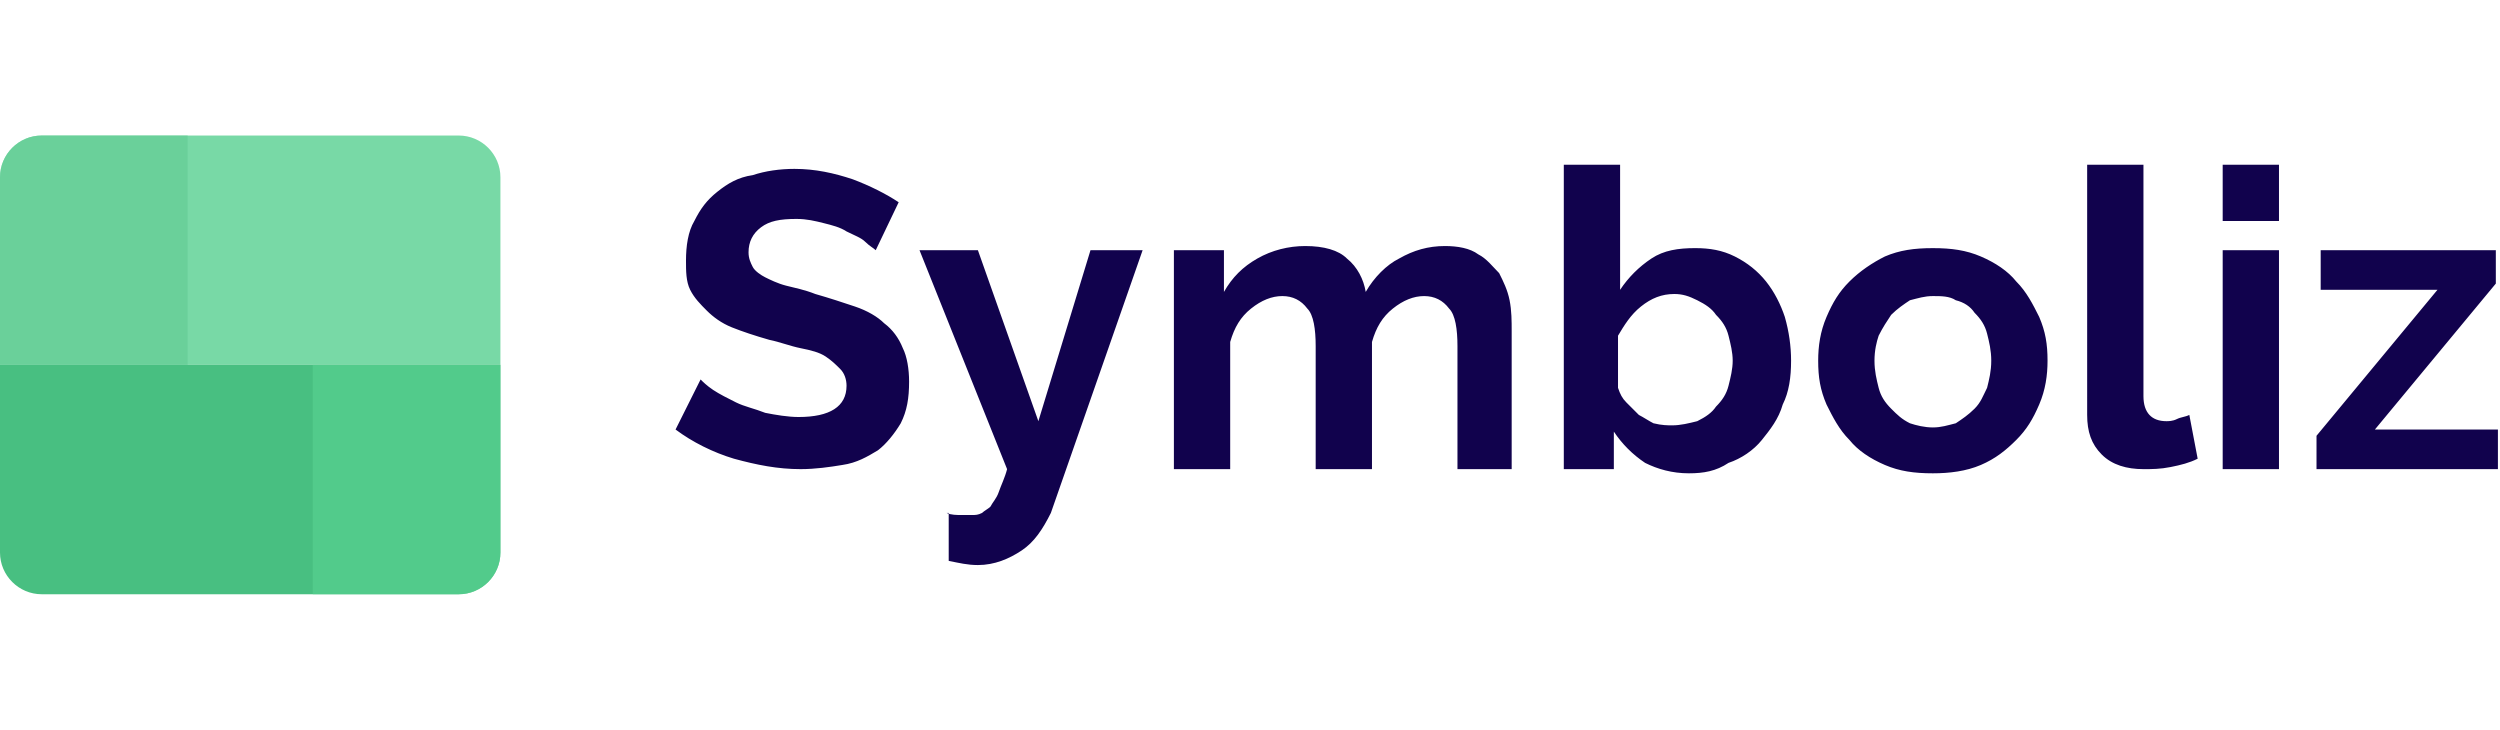
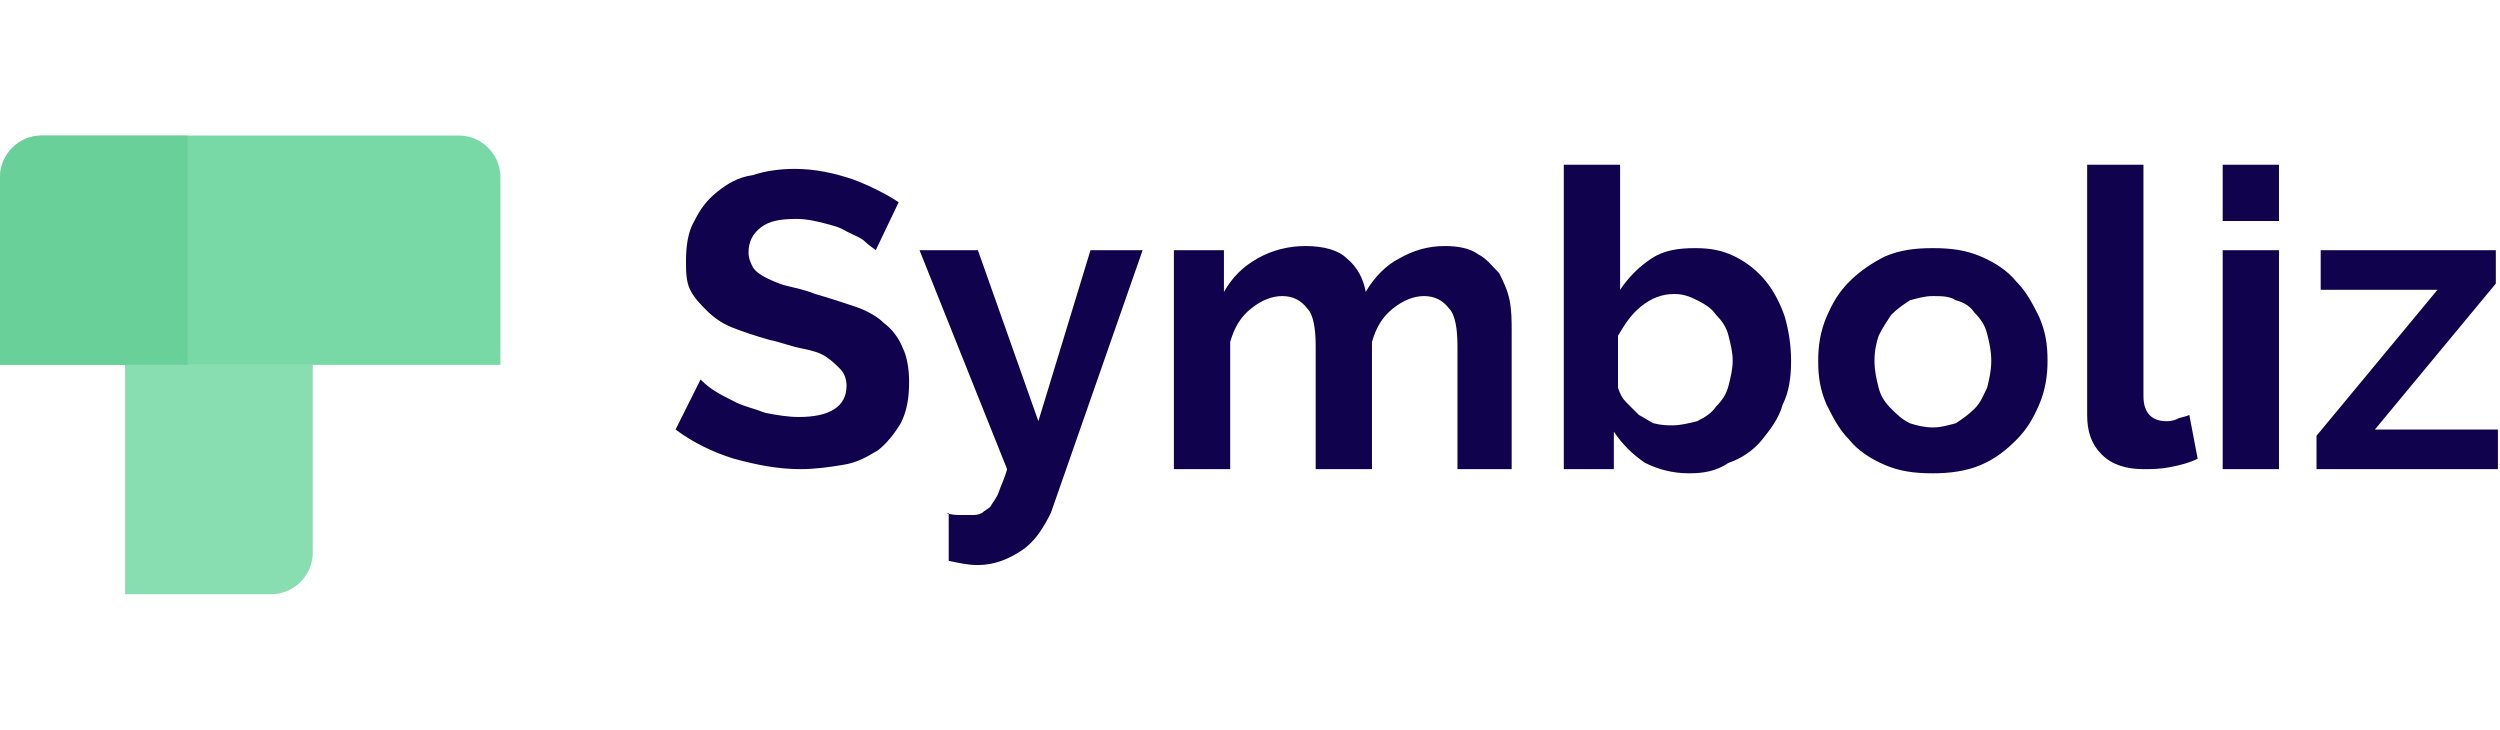
<svg xmlns="http://www.w3.org/2000/svg" version="1.1" id="Layer_1" x="0px" y="0px" viewBox="0 0 119.9 35" style="enable-background:new 0 0 119.9 35;" xml:space="preserve">
  <style type="text/css">
	.st0{fill:#11024D;}
	.st1{fill:#78D9A6;}
	.st2{fill:#48BF81;}
	.st3{fill:#65CC96;fill-opacity:0.7;}
	.st4{fill:#57D190;fill-opacity:0.7;}
</style>
  <path class="st0" d="M42,12c-0.1-0.1-0.3-0.2-0.5-0.4c-0.2-0.2-0.5-0.3-0.9-0.5c-0.3-0.2-0.7-0.3-1.1-0.4c-0.4-0.1-0.8-0.2-1.3-0.2  c-0.8,0-1.3,0.1-1.7,0.4c-0.4,0.3-0.6,0.7-0.6,1.2c0,0.3,0.1,0.5,0.2,0.7c0.1,0.2,0.4,0.4,0.6,0.5s0.6,0.3,1,0.4  c0.4,0.1,0.9,0.2,1.4,0.4c0.7,0.2,1.3,0.4,1.9,0.6c0.6,0.2,1.1,0.5,1.4,0.8c0.4,0.3,0.7,0.7,0.9,1.2c0.2,0.4,0.3,1,0.3,1.6  c0,0.8-0.1,1.4-0.4,2c-0.3,0.5-0.7,1-1.1,1.3c-0.5,0.3-1,0.6-1.7,0.7c-0.6,0.1-1.3,0.2-2,0.2c-1.1,0-2.1-0.2-3.2-0.5  c-1-0.3-2-0.8-2.8-1.4l1.2-2.4c0.1,0.1,0.3,0.3,0.6,0.5c0.3,0.2,0.7,0.4,1.1,0.6c0.4,0.2,0.9,0.3,1.4,0.5c0.5,0.1,1.1,0.2,1.6,0.2  c1.5,0,2.3-0.5,2.3-1.5c0-0.3-0.1-0.6-0.3-0.8c-0.2-0.2-0.4-0.4-0.7-0.6c-0.3-0.2-0.7-0.3-1.2-0.4c-0.5-0.1-1-0.3-1.5-0.4  c-0.7-0.2-1.3-0.4-1.8-0.6c-0.5-0.2-0.9-0.5-1.2-0.8c-0.3-0.3-0.6-0.6-0.8-1c-0.2-0.4-0.2-0.9-0.2-1.4c0-0.7,0.1-1.4,0.4-1.9  c0.3-0.6,0.6-1,1.1-1.4c0.5-0.4,1-0.7,1.7-0.8c0.6-0.2,1.3-0.3,2-0.3c1,0,1.9,0.2,2.8,0.5c0.8,0.3,1.6,0.7,2.2,1.1L42,12z   M45.4,24.6c0.2,0.1,0.5,0.1,0.7,0.1c0.2,0,0.4,0,0.5,0c0.2,0,0.3,0,0.5-0.1c0.1-0.1,0.3-0.2,0.4-0.3c0.1-0.2,0.3-0.4,0.4-0.7  c0.1-0.3,0.3-0.7,0.4-1.1L44.1,12h2.8l2.9,8.2l2.5-8.2h2.5l-4.4,12.6C50,25.4,49.6,26,49,26.4c-0.6,0.4-1.3,0.7-2.1,0.7  c-0.5,0-0.9-0.1-1.4-0.2V24.6z M72.6,22.5h-2.7v-5.9c0-0.8-0.1-1.5-0.4-1.8c-0.3-0.4-0.7-0.6-1.2-0.6c-0.5,0-1,0.2-1.5,0.6  c-0.5,0.4-0.8,0.9-1,1.6v6.1h-2.7v-5.9c0-0.8-0.1-1.5-0.4-1.8c-0.3-0.4-0.7-0.6-1.2-0.6c-0.5,0-1,0.2-1.5,0.6  c-0.5,0.4-0.8,0.9-1,1.6v6.1h-2.7V12h2.4V14c0.4-0.7,0.9-1.2,1.6-1.6c0.7-0.4,1.5-0.6,2.3-0.6c0.9,0,1.6,0.2,2,0.6  c0.5,0.4,0.8,1,0.9,1.6c0.4-0.7,1-1.3,1.6-1.6c0.7-0.4,1.4-0.6,2.2-0.6c0.6,0,1.2,0.1,1.6,0.4c0.4,0.2,0.7,0.6,1,0.9  c0.2,0.4,0.4,0.8,0.5,1.3c0.1,0.5,0.1,1,0.1,1.5V22.5z M81,22.7c-0.8,0-1.5-0.2-2.1-0.5c-0.6-0.4-1.1-0.9-1.5-1.5v1.8H75V7.9h2.7v6  c0.4-0.6,0.9-1.1,1.5-1.5c0.6-0.4,1.3-0.5,2.1-0.5c0.7,0,1.3,0.1,1.9,0.4c0.6,0.3,1.1,0.7,1.5,1.2c0.4,0.5,0.7,1.1,0.9,1.7  c0.2,0.7,0.3,1.4,0.3,2.1c0,0.8-0.1,1.5-0.4,2.1c-0.2,0.7-0.6,1.2-1,1.7c-0.4,0.5-1,0.9-1.6,1.1C82.3,22.6,81.7,22.7,81,22.7z   M80.2,20.4c0.4,0,0.8-0.1,1.2-0.2c0.4-0.2,0.7-0.4,0.9-0.7c0.3-0.3,0.5-0.6,0.6-1c0.1-0.4,0.2-0.8,0.2-1.2s-0.1-0.8-0.2-1.2  s-0.3-0.7-0.6-1c-0.2-0.3-0.5-0.5-0.9-0.7s-0.7-0.3-1.1-0.3c-0.6,0-1.1,0.2-1.6,0.6c-0.5,0.4-0.8,0.9-1.1,1.4v2.5  c0.1,0.3,0.2,0.5,0.4,0.7c0.2,0.2,0.4,0.4,0.6,0.6c0.2,0.1,0.5,0.3,0.7,0.4C79.7,20.4,80,20.4,80.2,20.4z M92.7,22.7  c-0.9,0-1.6-0.1-2.3-0.4s-1.3-0.7-1.7-1.2c-0.5-0.5-0.8-1.1-1.1-1.7c-0.3-0.7-0.4-1.3-0.4-2.1c0-0.7,0.1-1.4,0.4-2.1  c0.3-0.7,0.6-1.2,1.1-1.7c0.5-0.5,1.1-0.9,1.7-1.2c0.7-0.3,1.4-0.4,2.3-0.4c0.9,0,1.6,0.1,2.3,0.4c0.7,0.3,1.3,0.7,1.7,1.2  c0.5,0.5,0.8,1.1,1.1,1.7c0.3,0.7,0.4,1.3,0.4,2.1c0,0.7-0.1,1.4-0.4,2.1c-0.3,0.7-0.6,1.2-1.1,1.7c-0.5,0.5-1,0.9-1.7,1.2  S93.5,22.7,92.7,22.7z M89.9,17.3c0,0.5,0.1,0.9,0.2,1.3c0.1,0.4,0.3,0.7,0.6,1c0.3,0.3,0.5,0.5,0.9,0.7c0.3,0.1,0.7,0.2,1.1,0.2  c0.4,0,0.7-0.1,1.1-0.2c0.3-0.2,0.6-0.4,0.9-0.7c0.3-0.3,0.4-0.6,0.6-1c0.1-0.4,0.2-0.8,0.2-1.3c0-0.5-0.1-0.9-0.2-1.3  c-0.1-0.4-0.3-0.7-0.6-1c-0.2-0.3-0.5-0.5-0.9-0.6c-0.3-0.2-0.7-0.2-1.1-0.2c-0.4,0-0.7,0.1-1.1,0.2c-0.3,0.2-0.6,0.4-0.9,0.7  c-0.2,0.3-0.4,0.6-0.6,1C90,16.4,89.9,16.8,89.9,17.3z M100.1,7.9h2.7V19c0,0.8,0.4,1.2,1.1,1.2c0.1,0,0.3,0,0.5-0.1  c0.2-0.1,0.4-0.1,0.6-0.2l0.4,2.1c-0.4,0.2-0.8,0.3-1.3,0.4c-0.5,0.1-0.9,0.1-1.3,0.1c-0.8,0-1.5-0.2-2-0.7  c-0.5-0.5-0.7-1.1-0.7-1.9V7.9z M106.6,22.5V12h2.7v10.5H106.6z M106.6,10.6V7.9h2.7v2.7H106.6z M111.1,20.9l5.8-7h-5.6V12h8.4v1.6  l-5.8,7h5.9v1.9h-8.7V20.9z" />
  <g>
    <path class="st1" d="M0,8.5c0-1.1,0.9-2,2-2h20c1.1,0,2,0.9,2,2v9H0V8.5z" />
-     <path class="st2" d="M0,17.5h24v9c0,1.1-0.9,2-2,2H2c-1.1,0-2-0.9-2-2V17.5z" />
    <path class="st3" d="M0,8.5c0-1.1,0.9-2,2-2h7v11H0V8.5z" />
-     <path class="st4" d="M15,17.5h9v9c0,1.1-0.9,2-2,2h-7V17.5z" />
+     <path class="st4" d="M15,17.5v9c0,1.1-0.9,2-2,2h-7V17.5z" />
  </g>
</svg>